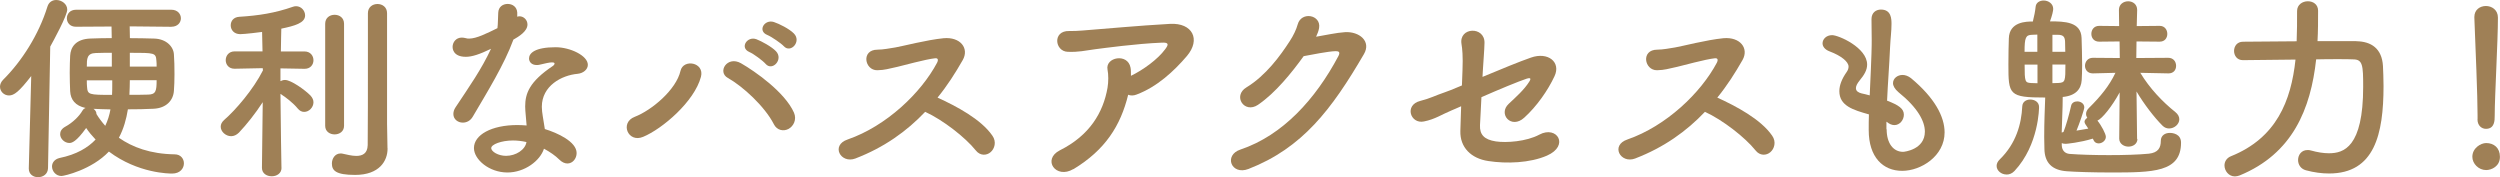
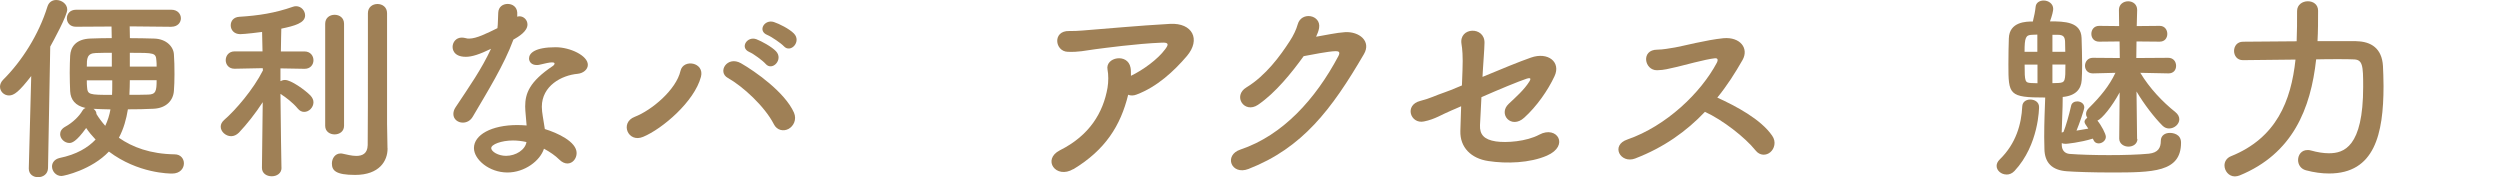
<svg xmlns="http://www.w3.org/2000/svg" id="_レイヤー_2" viewBox="0 0 349.88 24.81">
  <defs>
    <style>.cls-1{fill:#9f8056;stroke-width:0px;}</style>
  </defs>
  <g id="_内容">
    <path class="cls-1" d="M4.37,10.64c-1.71,2.21-2.41,2.72-3.11,2.72s-1.26-.56-1.26-1.23c0-.31.14-.67.45-.98C3.05,8.57,5.43,4.84,6.64.92c.2-.64.7-.92,1.23-.92.76,0,1.54.56,1.54,1.34,0,.84-1.93,4.37-2.38,5.18l-.31,17.02c-.03.84-.7,1.26-1.4,1.26-.64,0-1.29-.39-1.29-1.2v-.06l.34-12.91ZM24,3.75l-5.85-.06c0,.62.03,1.15.03,1.65,1.18,0,2.35.03,3.44.06,1.65.06,2.66,1.12,2.72,2.21.06.78.08,1.79.08,2.77,0,.87-.03,1.71-.08,2.32-.08,1.32-1.04,2.44-2.86,2.52-1.15.06-2.38.08-3.58.08-.22,1.37-.59,2.72-1.26,3.98,1.88,1.32,4.4,2.27,7.81,2.32.84,0,1.29.62,1.29,1.26,0,.7-.53,1.43-1.65,1.43-.34,0-4.76,0-8.85-3.08-2.41,2.55-6.27,3.42-6.64,3.42-.78,0-1.32-.67-1.32-1.34,0-.5.34-1.01,1.06-1.18,2.35-.48,3.95-1.43,5.04-2.58-.5-.53-.95-1.06-1.32-1.62-1.4,1.96-2.02,2.1-2.35,2.1-.67,0-1.29-.59-1.29-1.23,0-.39.2-.76.7-1.04,1.09-.59,1.99-1.51,2.41-2.24.11-.2.25-.31.45-.39-1.43-.31-2.1-1.15-2.16-2.35-.03-.76-.06-1.68-.06-2.58s.03-1.76.06-2.38c.06-1.15.73-2.35,2.88-2.41.9-.03,1.9-.06,2.94-.06l-.03-1.62-4.96.03h-.03c-.84,0-1.26-.59-1.26-1.18s.42-1.2,1.29-1.2h13.33c.9,0,1.34.62,1.34,1.2s-.45,1.18-1.32,1.18h-.03ZM15.65,7.39c-.78,0-1.54,0-2.24.03-1.26.03-1.26.81-1.26,1.9h3.5v-1.93ZM12.15,11.23c0,.34,0,.67.03.9.08,1.12.22,1.15,3.5,1.15.03-.5.03-1.01.03-1.48v-.56h-3.56ZM13.08,15.23c.25.17.42.42.42.73.34.56.76,1.12,1.23,1.65.36-.76.59-1.51.73-2.3-.84,0-1.65-.06-2.38-.08ZM18.17,11.23c0,.67-.03,1.34-.06,2.04.9,0,1.79,0,2.63-.03,1.06-.03,1.18-.48,1.18-2.02h-3.75ZM21.92,9.32c0-.31,0-.59-.03-.81-.08-1.12-.22-1.12-3.72-1.12v1.93h3.75Z" />
    <path class="cls-1" d="M39.4,23.49c0,.78-.67,1.18-1.37,1.18s-1.37-.39-1.37-1.18v-.03l.11-9.16c-1.04,1.6-2.24,3.11-3.33,4.26-.34.34-.73.5-1.09.5-.76,0-1.46-.64-1.46-1.32,0-.34.14-.64.48-.95,1.62-1.4,4.09-4.28,5.43-6.94l-.03-.31-3.92.08h-.03c-.81,0-1.23-.59-1.23-1.2s.42-1.23,1.26-1.23h3.89l-.06-2.72c-.11.03-2.49.31-3.05.31-.9,0-1.34-.62-1.34-1.23s.39-1.15,1.2-1.2c2.74-.17,5.01-.53,7.5-1.4.14-.06.31-.08.45-.08.73,0,1.26.64,1.26,1.29,0,1.06-1.46,1.46-3.33,1.85-.03.64-.03,1.82-.06,3.19h3.3c.84,0,1.26.62,1.26,1.23s-.42,1.2-1.23,1.2h-.03l-3.36-.06v1.79c.2-.11.42-.17.64-.17.84,0,2.8,1.4,3.56,2.18.28.31.42.62.42.95,0,.7-.62,1.34-1.29,1.34-.34,0-.64-.14-.92-.48-.59-.73-1.65-1.57-2.41-2.04.03,4.23.14,10.3.14,10.3v.03ZM45.51,3.33c0-.84.64-1.26,1.32-1.26s1.32.42,1.32,1.26v14.28c0,.81-.67,1.2-1.32,1.2s-1.32-.39-1.32-1.2V3.33ZM54.24,20.75v.06c0,1.68-1.12,3.67-4.54,3.67-2.72,0-3.25-.62-3.25-1.6,0-.7.45-1.4,1.2-1.4.11,0,.2,0,.31.03.53.11,1.26.31,1.9.31.84,0,1.57-.31,1.6-1.51.03-1.04.03-8.82.03-14.03V1.85c0-.87.67-1.29,1.34-1.29s1.34.42,1.34,1.29v15.51l.06,3.39Z" />
    <path class="cls-1" d="M71.83,5.6c-1.26,3.44-3.64,7.28-5.66,10.72-.34.59-.87.84-1.4.84-.7,0-1.32-.48-1.32-1.2,0-.28.08-.62.31-.95,2.02-3.05,3.58-5.24,4.96-8.18-1.62.78-2.66,1.12-3.53,1.12-1.85,0-1.85-1.26-1.85-1.37,0-.67.48-1.32,1.29-1.32.17,0,.36.03.56.08.14.06.31.06.48.06,1.01,0,2.46-.73,3.95-1.46.08-.67.06-1.32.11-2.16.03-.84.67-1.23,1.32-1.23s1.29.39,1.34,1.2v.59c.11-.03.2-.06.31-.06.59,0,1.12.5,1.12,1.15,0,.95-1.2,1.68-1.99,2.13v.03ZM71.01,24.14c-2.55,0-4.68-1.82-4.68-3.42,0-1.85,2.46-3.22,6.08-3.22.42,0,.87.03,1.29.06-.2-2.24-.2-2.35-.2-2.66,0-1.82.59-3.47,3.86-5.66.17-.11.25-.25.25-.34,0-.17-.25-.17-.36-.17-.36,0-.95.14-1.79.34-.14.03-.25.03-.36.03-.67,0-1.06-.42-1.06-.92,0-.73.81-1.57,3.72-1.57,2.04,0,4.51,1.18,4.51,2.46,0,.64-.62,1.18-1.43,1.26-2.24.2-5.01,1.68-5.01,4.62,0,.42.06.87.14,1.37.08.56.2,1.15.28,1.74,1.74.53,4.45,1.76,4.45,3.36,0,.78-.56,1.46-1.29,1.46-.36,0-.76-.17-1.15-.56-.53-.53-1.29-1.06-2.13-1.51-.53,1.68-2.69,3.33-5.12,3.33ZM71.8,19.66c-1.65,0-3.05.56-3.05,1.06s.98,1.09,2.07,1.09c1.37,0,2.69-.84,2.86-1.93-.62-.14-1.26-.22-1.88-.22Z" />
    <path class="cls-1" d="M88.83,16.35c2.38-.92,5.8-3.78,6.41-6.44.39-1.71,3.39-1.2,2.86.84-.92,3.47-5.4,7.28-8.09,8.4-2.13.9-3.3-1.99-1.18-2.8ZM108.29,17.36c-1.26-2.46-4.34-5.29-6.41-6.44-1.54-.84-.11-3.16,1.82-2.07,1.96,1.12,6.16,4.06,7.42,6.92.42.98-.08,1.9-.76,2.27-.67.36-1.6.25-2.07-.67ZM104.88,7.28c-1.4-.59-.31-2.27.98-1.79.73.28,2.13,1.04,2.74,1.68,1.09,1.15-.53,2.86-1.46,1.76-.36-.42-1.71-1.43-2.27-1.65ZM107.4,4.9c-1.43-.56-.42-2.24.9-1.82.76.25,2.16.95,2.8,1.6,1.12,1.12-.45,2.83-1.4,1.79-.39-.42-1.74-1.34-2.3-1.57Z" />
-     <path class="cls-1" d="M119.72,22.18c-2.07.78-3.5-1.85-1.09-2.66,5.43-1.88,10.28-6.52,12.52-10.75.22-.45.08-.64-.25-.62-1.37.14-4.56,1.04-5.29,1.2-1.32.28-1.71.45-2.83.48-1.79.03-2.3-2.88.03-2.88.78,0,1.79-.2,2.49-.31,1.01-.17,4.4-1.06,6.75-1.29,2.38-.22,3.61,1.43,2.69,3.05-1.04,1.82-2.18,3.61-3.53,5.26,2.63,1.2,6.08,3.02,7.67,5.32.62.87.31,1.85-.25,2.32-.56.48-1.46.53-2.07-.25-1.46-1.82-4.59-4.26-7.08-5.4-2.58,2.72-5.74,4.98-9.74,6.52Z" />
    <path class="cls-1" d="M150.22,23.66c-2.44,1.46-4.42-1.34-1.88-2.63,4.14-2.07,6.05-5.26,6.66-8.74.14-.84.14-1.85,0-2.55-.34-1.74,2.83-2.35,3.22-.28.06.28.06.7.06,1.15,1.68-.81,3.75-2.3,4.79-3.72.48-.64.56-.98-.5-.92-3.53.14-8.04.76-9.3.92-1.51.2-2.27.42-3.84.36-1.82-.06-2.16-2.97.2-2.91,1.2.03,2.52-.14,3.7-.22,1.23-.08,5.91-.53,10.42-.78,3.14-.17,4.34,2.18,2.35,4.51-1.79,2.1-4.17,4.31-7.03,5.38-.42.17-.84.17-1.18.03-1.06,4.34-3.22,7.73-7.67,10.42Z" />
    <path class="cls-1" d="M176.06,14.67c-1.93,1.29-3.58-1.26-1.62-2.44,2.72-1.65,4.76-4.45,6.08-6.5.48-.73.9-1.6,1.09-2.3.5-1.88,3.3-1.37,3,.48-.06.39-.22.81-.42,1.23,1.34-.22,2.8-.56,4.06-.64,1.96-.11,3.7,1.26,2.63,3.08-4.51,7.73-8.6,13.13-16.16,16.07-2.41.92-3.5-1.93-1.12-2.72,5.91-1.99,10.5-7.03,13.72-13.1.28-.56.03-.67-.39-.67-1.12.03-3.36.5-4.48.7-1.68,2.32-3.92,5.12-6.38,6.8Z" />
    <path class="cls-1" d="M207.51,10.75c2.49-1.04,5.21-2.16,6.75-2.69,2.38-.84,4.23.62,3.3,2.6-.92,1.99-2.52,4.26-4.23,5.8-1.82,1.68-3.72-.5-2.18-1.93,1.01-.95,2.16-1.96,2.88-3.11.31-.48.11-.56-.34-.42-1.18.39-3.95,1.54-6.36,2.6-.08,1.29-.11,2.52-.2,3.92-.06,1.32.59,2.02,2.21,2.27,1.46.22,4.28.03,6.1-.95,2.46-1.32,4.26,1.54,1.06,2.94-2.38,1.04-5.66,1.15-8.2.76-2.44-.36-3.98-1.93-3.92-4.2.03-1.18.06-2.32.11-3.47-.59.25-1.06.48-1.29.56-1.43.59-2.35,1.26-3.92,1.57-1.88.39-2.8-2.3-.5-2.88,1.37-.34,2.16-.78,3.36-1.18.36-.11,1.29-.48,2.46-.98l.08-2.13c.08-1.96-.03-3.05-.14-3.67-.39-2.38,3.25-2.52,3.22-.17-.03,1.18-.14,2.3-.22,3.7l-.06,1.06Z" />
    <path class="cls-1" d="M228.85,22.18c-2.07.78-3.5-1.85-1.09-2.66,5.43-1.88,10.28-6.52,12.52-10.75.22-.45.08-.64-.25-.62-1.37.14-4.56,1.04-5.29,1.2-1.32.28-1.71.45-2.83.48-1.79.03-2.3-2.88.03-2.88.78,0,1.79-.2,2.49-.31,1.01-.17,4.4-1.06,6.75-1.29,2.38-.22,3.61,1.43,2.69,3.05-1.04,1.82-2.18,3.61-3.53,5.26,2.63,1.2,6.08,3.02,7.67,5.32.62.87.31,1.85-.25,2.32-.56.48-1.46.53-2.07-.25-1.46-1.82-4.59-4.26-7.08-5.4-2.58,2.72-5.74,4.98-9.74,6.52Z" />
-     <path class="cls-1" d="M264.04,18.09c0,1.99.95,3.16,2.3,3.16.17,0,3.05-.31,3.05-2.83,0-1.43-.98-3.33-3.7-5.52-.53-.45-.76-.9-.76-1.26,0-.67.62-1.15,1.34-1.15.36,0,.78.14,1.18.45,3.33,2.77,4.7,5.4,4.7,7.59,0,3.3-3.28,5.38-5.94,5.38s-4.68-1.88-4.68-5.71v-.06c0-.7,0-1.43.03-2.13-2.21-.62-4.14-1.2-4.14-3.25,0-.81.34-1.71,1.01-2.66.2-.28.28-.53.28-.78,0-.67-1.01-1.51-2.66-2.13-.67-.25-.98-.7-.98-1.12,0-.59.53-1.15,1.34-1.15.9,0,4.9,1.74,4.9,4.12,0,.78-.42,1.46-1.04,2.21-.39.48-.53.81-.53,1.09,0,.42.36.62.78.73.36.08.76.17,1.15.28.28-5.94.28-6.97.28-7.7,0-1.15-.03-1.93-.03-2.97,0-.92.64-1.34,1.32-1.34,1.46,0,1.48,1.32,1.48,2.02,0,1.01-.14,1.96-.2,3.25-.11,2.55-.31,5.01-.42,7.48,1.62.62,2.35,1.12,2.35,1.96,0,.76-.59,1.46-1.32,1.46-.34,0-.7-.14-1.12-.48v1.06Z" />
    <path class="cls-1" d="M280.8,24.42c-.7,0-1.37-.53-1.37-1.2,0-.31.14-.62.45-.92,2.27-2.21,3.02-4.93,3.14-7.42.03-.64.56-.95,1.12-.95.62,0,1.23.36,1.23,1.04,0,.06,0,5.29-3.44,8.96-.34.36-.73.5-1.12.5ZM299.14,19.43c0,.73-.64,1.09-1.26,1.09s-1.29-.39-1.29-1.12v-.03l.06-6.44c-1.06,1.96-2.44,3.67-3.11,3.95.53.64,1.18,1.85,1.18,2.27,0,.53-.53.92-1.01.92-.34,0-.62-.17-.76-.56l-.06-.11c-1.79.56-3.7.73-3.78.73-.22,0-.42-.03-.56-.11v.34c.03.67.42,1.12,1.09,1.18,1.4.11,3.47.17,5.52.17s4.14-.06,5.57-.2c1.32-.14,1.68-.84,1.68-1.79,0-.78.62-1.12,1.26-1.12.36,0,1.57.11,1.57,1.37,0,4.14-3.92,4.17-9.83,4.17-2.46,0-4.93-.08-6.13-.17-2.1-.14-3.14-1.2-3.16-3.16,0-.59-.03-1.12-.03-1.62,0-2.16.08-3.75.14-5.54-5.1,0-5.15-.39-5.15-4.65,0-1.32.03-2.72.06-3.61.06-2.38,2.49-2.38,3.36-2.38.17-.64.34-1.51.39-2.07.06-.59.59-.87,1.12-.87.64,0,1.34.42,1.34,1.18,0,.25-.14.9-.45,1.74,2.07,0,4.34.06,4.42,2.32.03,1.12.08,2.52.08,3.84,0,.76-.03,1.46-.06,2.04-.08,1.29-.84,2.21-2.66,2.38,0,1.79-.11,3.22-.14,4.98l.25-.08c.34-.84.78-2.38,1.06-3.64.08-.45.48-.64.87-.64.48,0,.98.31.98.84,0,.31-.7,2.32-1.09,3.25.56-.08,1.12-.2,1.65-.28-.14-.25-.31-.45-.39-.59s-.14-.25-.14-.36c0-.22.17-.42.39-.56-.11-.17-.17-.34-.17-.56,0-.25.11-.53.39-.81,1.62-1.6,2.86-3.11,3.72-4.93l-3.14.08h-.03c-.73,0-1.09-.53-1.09-1.06,0-.56.39-1.12,1.09-1.12h.03l3.75.03-.03-2.32-2.83.03h-.03c-.73,0-1.09-.53-1.09-1.09s.36-1.12,1.09-1.12h.03l2.77.03-.03-2.24v-.03c0-.78.64-1.2,1.29-1.2s1.26.42,1.26,1.2v.03s-.03.87-.06,2.24l3.19-.03h.03c.7,0,1.06.56,1.06,1.12s-.34,1.09-1.06,1.09h-.03l-3.22-.03c0,.73-.03,1.51-.03,2.32l4.48-.03c.73,0,1.09.56,1.09,1.12s-.34,1.06-1.06,1.06h-.03l-3.92-.08c1.32,2.18,3.08,4.03,4.9,5.49.39.31.56.67.56,1.01,0,.7-.7,1.29-1.43,1.29-.31,0-.64-.11-.92-.39-1.15-1.15-2.58-3-3.64-4.79.03,3.36.08,6.64.08,6.64v.03ZM285.14,4.84c-.28,0-.56.03-.76.03-.87.03-1.04.36-1.04,2.38h1.79v-2.41ZM285.14,9.04h-1.79c0,2.44.06,2.52.9,2.58.2,0,.5.03.9.03v-2.6ZM289.04,7.25c0-.53-.03-1.04-.03-1.43-.03-.7-.28-.95-1.04-.95h-.73v2.38h1.79ZM287.24,9.04v2.6c.39,0,.7-.03.87-.03.92-.06.95-.25.95-2.58h-1.82Z" />
    <path class="cls-1" d="M329.78,5.77c2.07.03,3.58,1.01,3.72,3.47.03.73.08,1.71.08,2.8,0,6.75-1.26,12.24-7.62,12.24-1.01,0-2.1-.14-3.25-.45-.73-.2-1.09-.81-1.09-1.43,0-.73.48-1.4,1.32-1.4.14,0,.31,0,.48.06.9.25,1.74.39,2.52.39,2.07,0,4.79-.84,4.79-9.3,0-3-.06-3.84-1.4-3.84-.5-.03-1.26-.03-2.16-.03s-1.93,0-3.02.03c-.76,6.92-3.28,13.19-10.7,16.24-.22.08-.45.14-.67.14-.87,0-1.46-.78-1.46-1.54,0-.5.28-1.04.92-1.29,6.33-2.55,8.4-7.7,9.02-13.52-3.78.03-7.34.08-7.34.08h-.03c-.81,0-1.23-.64-1.23-1.29s.42-1.29,1.26-1.29c0,0,3.64-.03,7.5-.06.06-1.37.06-2.8.06-4.2v-.03c0-.9.76-1.37,1.51-1.37s1.43.45,1.43,1.32c0,1.43,0,2.83-.08,4.26h5.43Z" />
-     <path class="cls-1" d="M347.94,23.8c-1.06,0-1.93-.9-1.93-1.85,0-1.23,1.18-1.93,1.93-1.93,1.09,0,1.93.67,1.93,1.93,0,1.34-1.18,1.85-1.93,1.85ZM346.74,16.69v-.59c0-2.72-.28-9.24-.45-13.64v-.08c0-1.04.81-1.54,1.62-1.54s1.68.53,1.68,1.62c0,3.3-.45,11-.45,13.72,0,.67,0,1.85-1.23,1.85-.59,0-1.18-.45-1.18-1.32v-.03Z" />
  </g>
</svg>